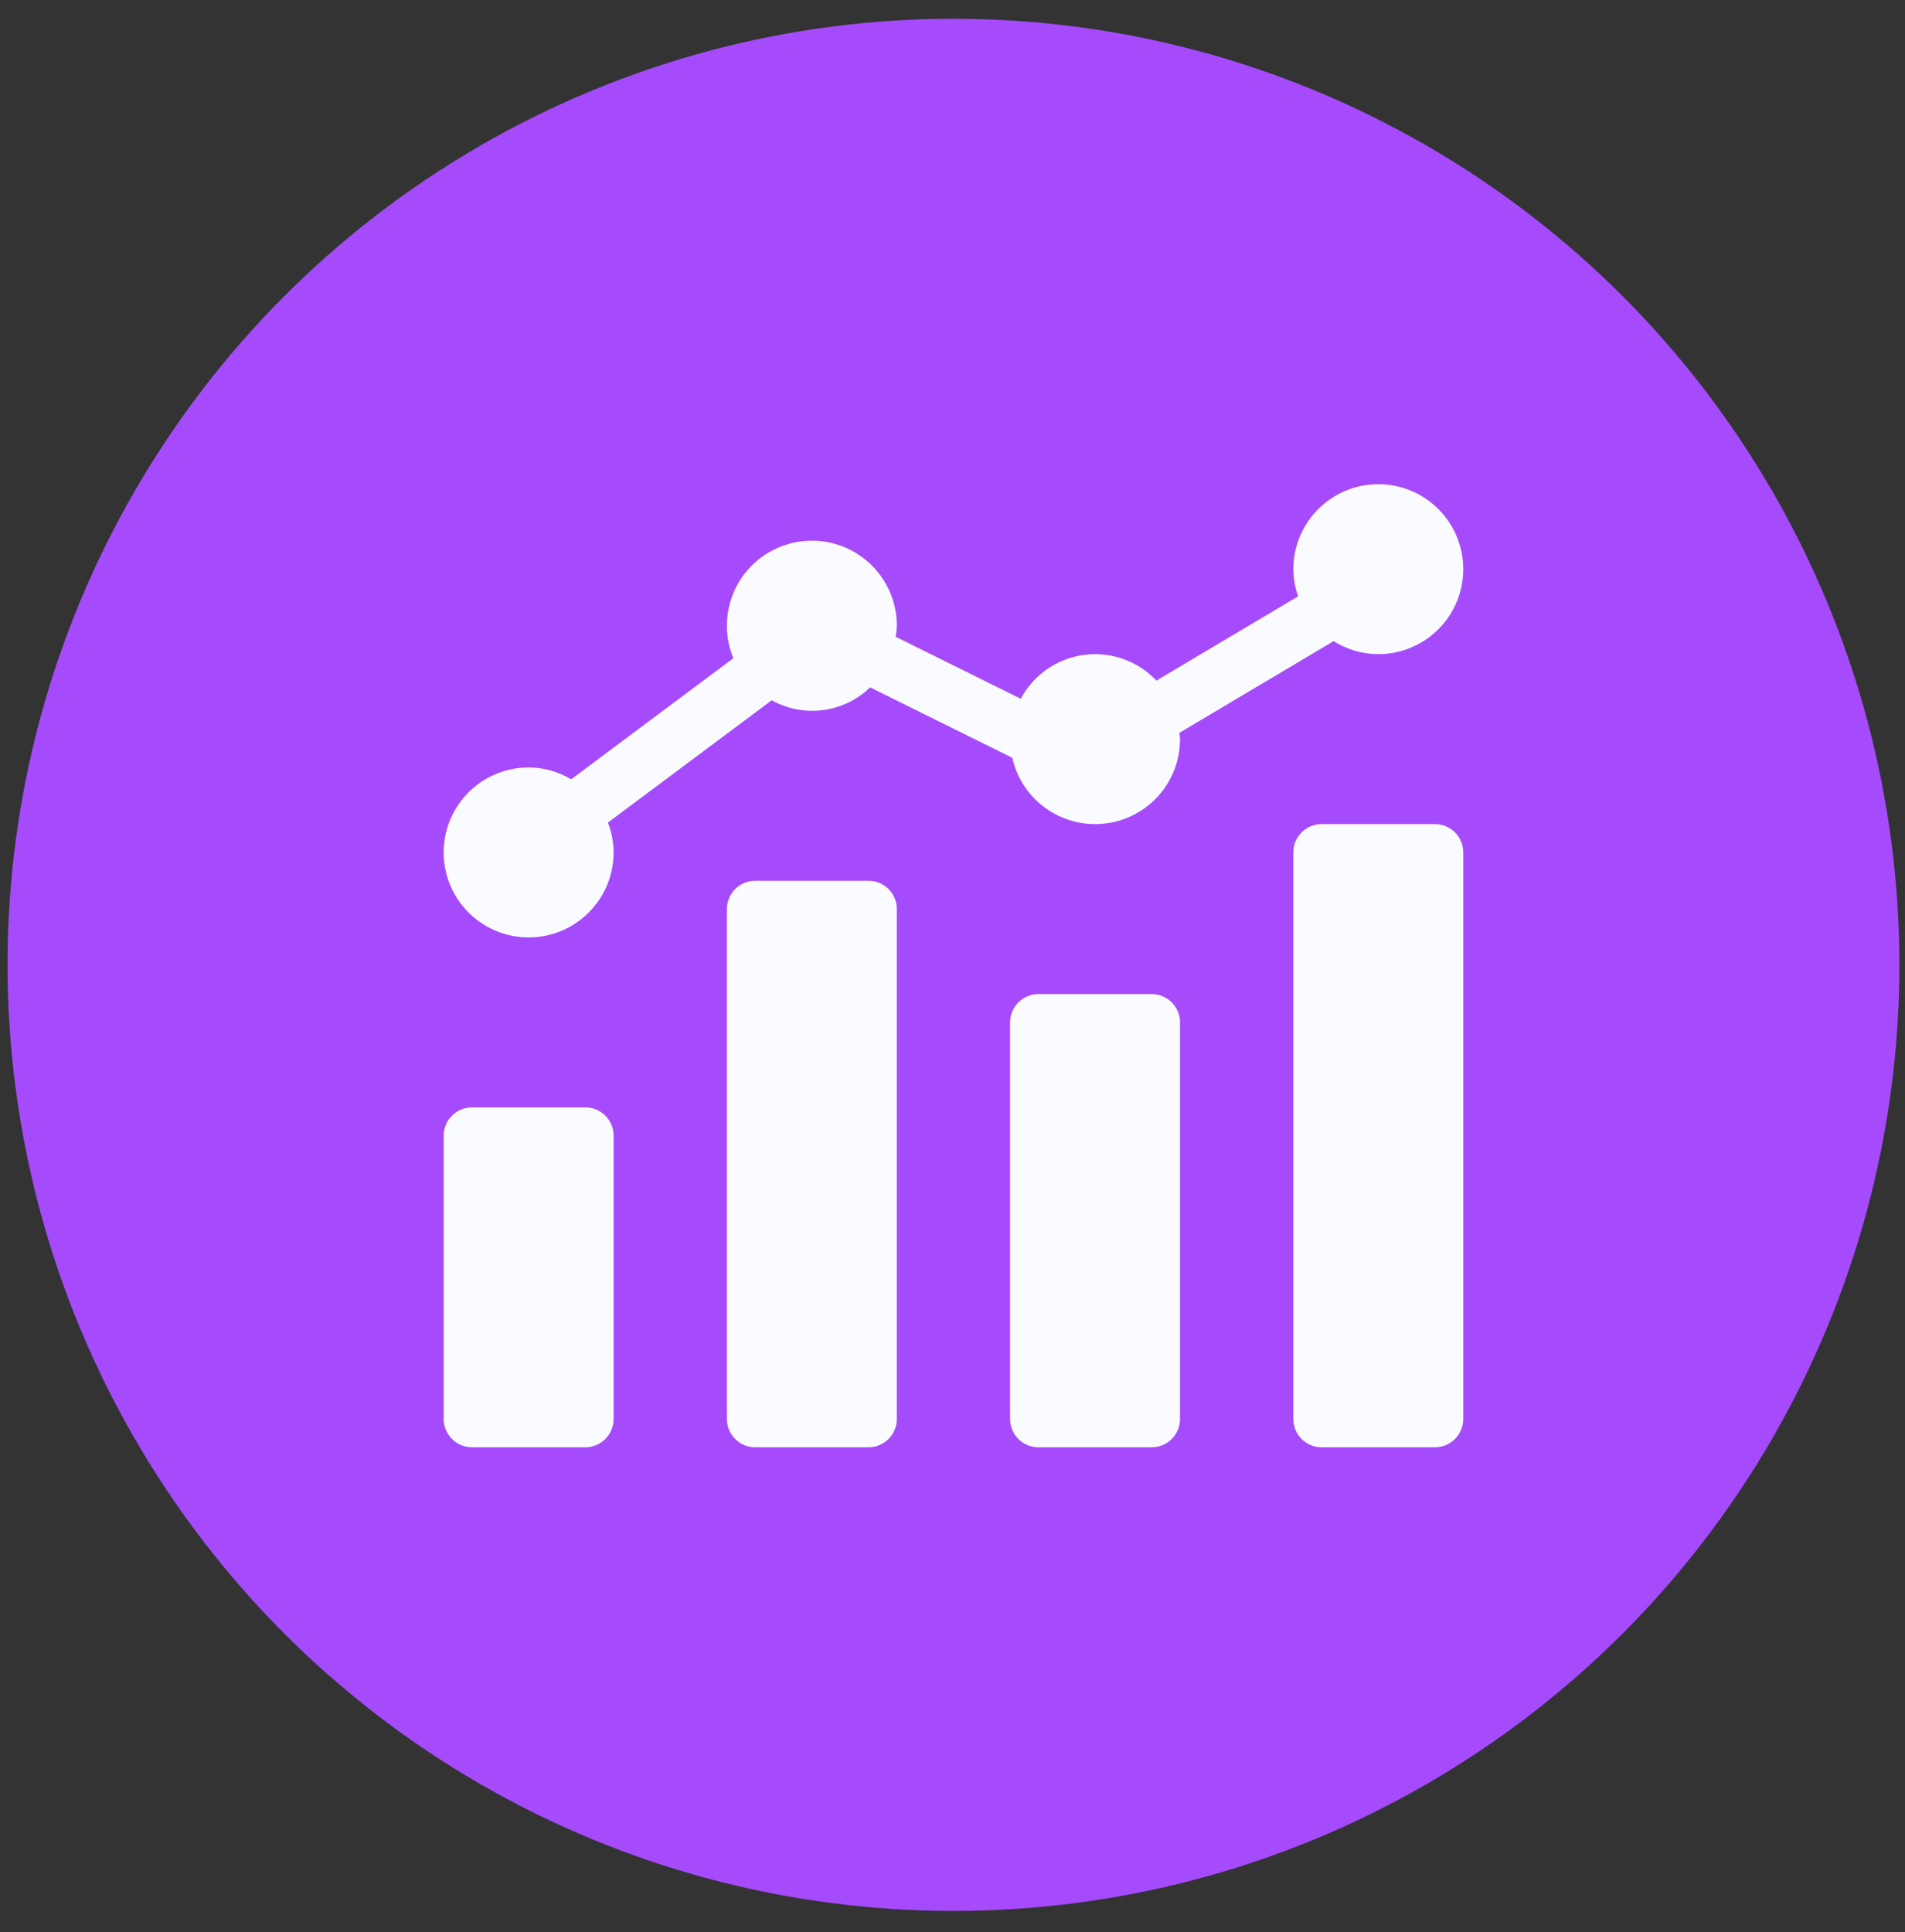
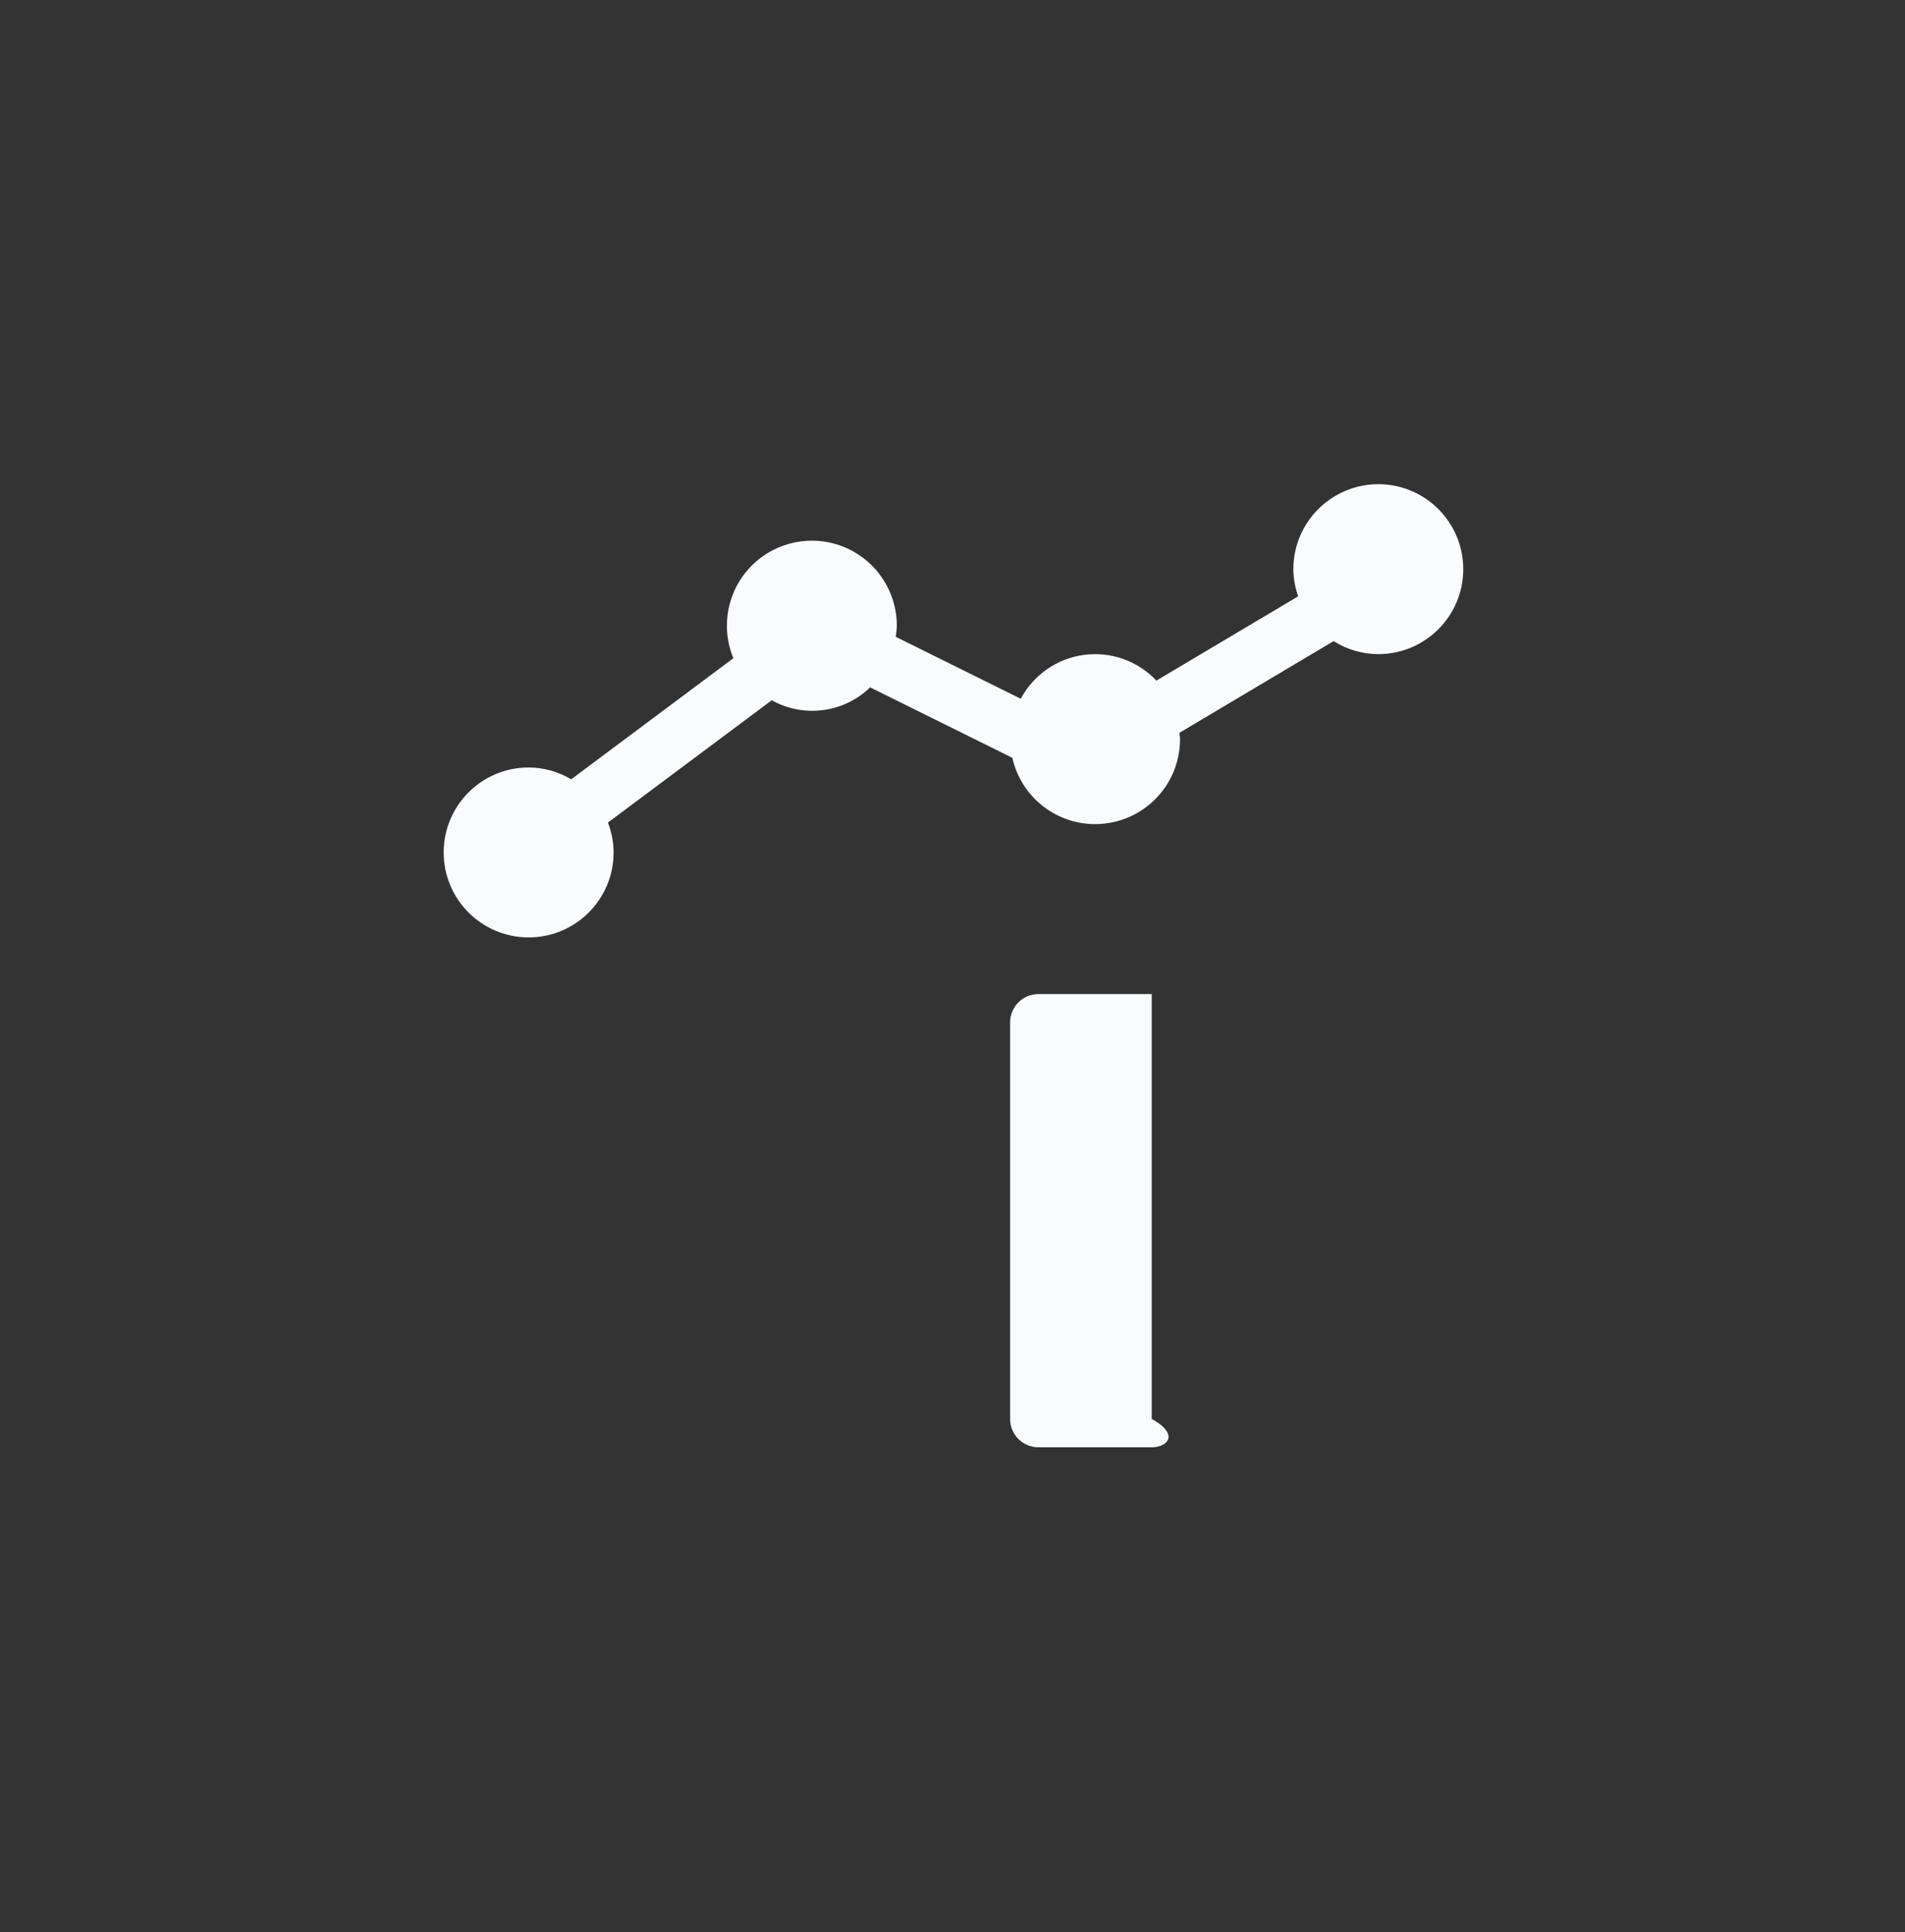
<svg xmlns="http://www.w3.org/2000/svg" width="71" height="72" viewBox="0 0 71 72" fill="none">
  <rect x="0" y="0" width="71" height="72" fill="#333333" stroke="none" />
-   <circle cx="35.536" cy="35.954" r="35.255" fill="#A54BFC" />
  <g clip-path="url(#clip0_7_439)">
-     <path d="M17.592 41.265H21.814C22.397 41.265 22.869 41.737 22.869 42.32V52.876C22.869 53.459 22.397 53.932 21.814 53.932H17.592C17.009 53.932 16.536 53.459 16.536 52.876V42.32C16.536 41.737 17.009 41.265 17.592 41.265Z" fill="#FAFBFE" />
-     <path d="M28.147 32.821H32.369C32.952 32.821 33.425 33.293 33.425 33.876V52.876C33.425 53.459 32.952 53.932 32.369 53.932H28.147C27.564 53.932 27.092 53.459 27.092 52.876V33.876C27.092 33.293 27.564 32.821 28.147 32.821Z" fill="#FAFBFE" />
-     <path d="M38.703 37.043H42.925C43.508 37.043 43.98 37.516 43.98 38.099V52.876C43.98 53.459 43.508 53.932 42.925 53.932H38.703C38.12 53.932 37.647 53.459 37.647 52.876V38.099C37.647 37.516 38.12 37.043 38.703 37.043Z" fill="#FAFBFE" />
-     <path d="M49.258 30.709H53.48C54.063 30.709 54.536 31.182 54.536 31.765V52.876C54.536 53.459 54.063 53.932 53.48 53.932H49.258C48.675 53.932 48.203 53.459 48.203 52.876V31.765C48.203 31.182 48.675 30.709 49.258 30.709Z" fill="#FAFBFE" />
+     <path d="M38.703 37.043H42.925V52.876C43.98 53.459 43.508 53.932 42.925 53.932H38.703C38.12 53.932 37.647 53.459 37.647 52.876V38.099C37.647 37.516 38.12 37.043 38.703 37.043Z" fill="#FAFBFE" />
    <path d="M51.37 18.043C49.621 18.045 48.205 19.462 48.203 21.21C48.207 21.554 48.268 21.896 48.384 22.221L43.099 25.362C42.406 24.626 41.401 24.27 40.399 24.404C39.396 24.538 38.52 25.147 38.044 26.039L33.384 23.73C33.407 23.595 33.42 23.458 33.425 23.321C33.428 22.039 32.657 20.882 31.473 20.39C30.29 19.898 28.926 20.169 28.02 21.075C27.113 21.981 26.842 23.344 27.333 24.528L21.288 29.04C20.808 28.754 20.261 28.602 19.703 28.599C17.954 28.599 16.536 30.016 16.536 31.765C16.536 33.514 17.954 34.932 19.703 34.932C21.452 34.932 22.869 33.514 22.869 31.765C22.867 31.384 22.795 31.007 22.657 30.652L28.763 26.095C29.958 26.761 31.448 26.566 32.43 25.614L37.73 28.239C38.083 29.813 39.564 30.869 41.167 30.69C42.77 30.512 43.982 29.156 43.98 27.543C43.98 27.463 43.963 27.387 43.957 27.308L49.704 23.891C50.203 24.206 50.78 24.374 51.37 24.376C53.118 24.376 54.536 22.958 54.536 21.21C54.536 19.461 53.118 18.043 51.37 18.043Z" fill="#FAFBFE" />
  </g>
  <defs>
    <clipPath id="clip0_7_439">
      <rect width="38" height="38" fill="white" transform="translate(16.536 16.954)" />
    </clipPath>
  </defs>
</svg>